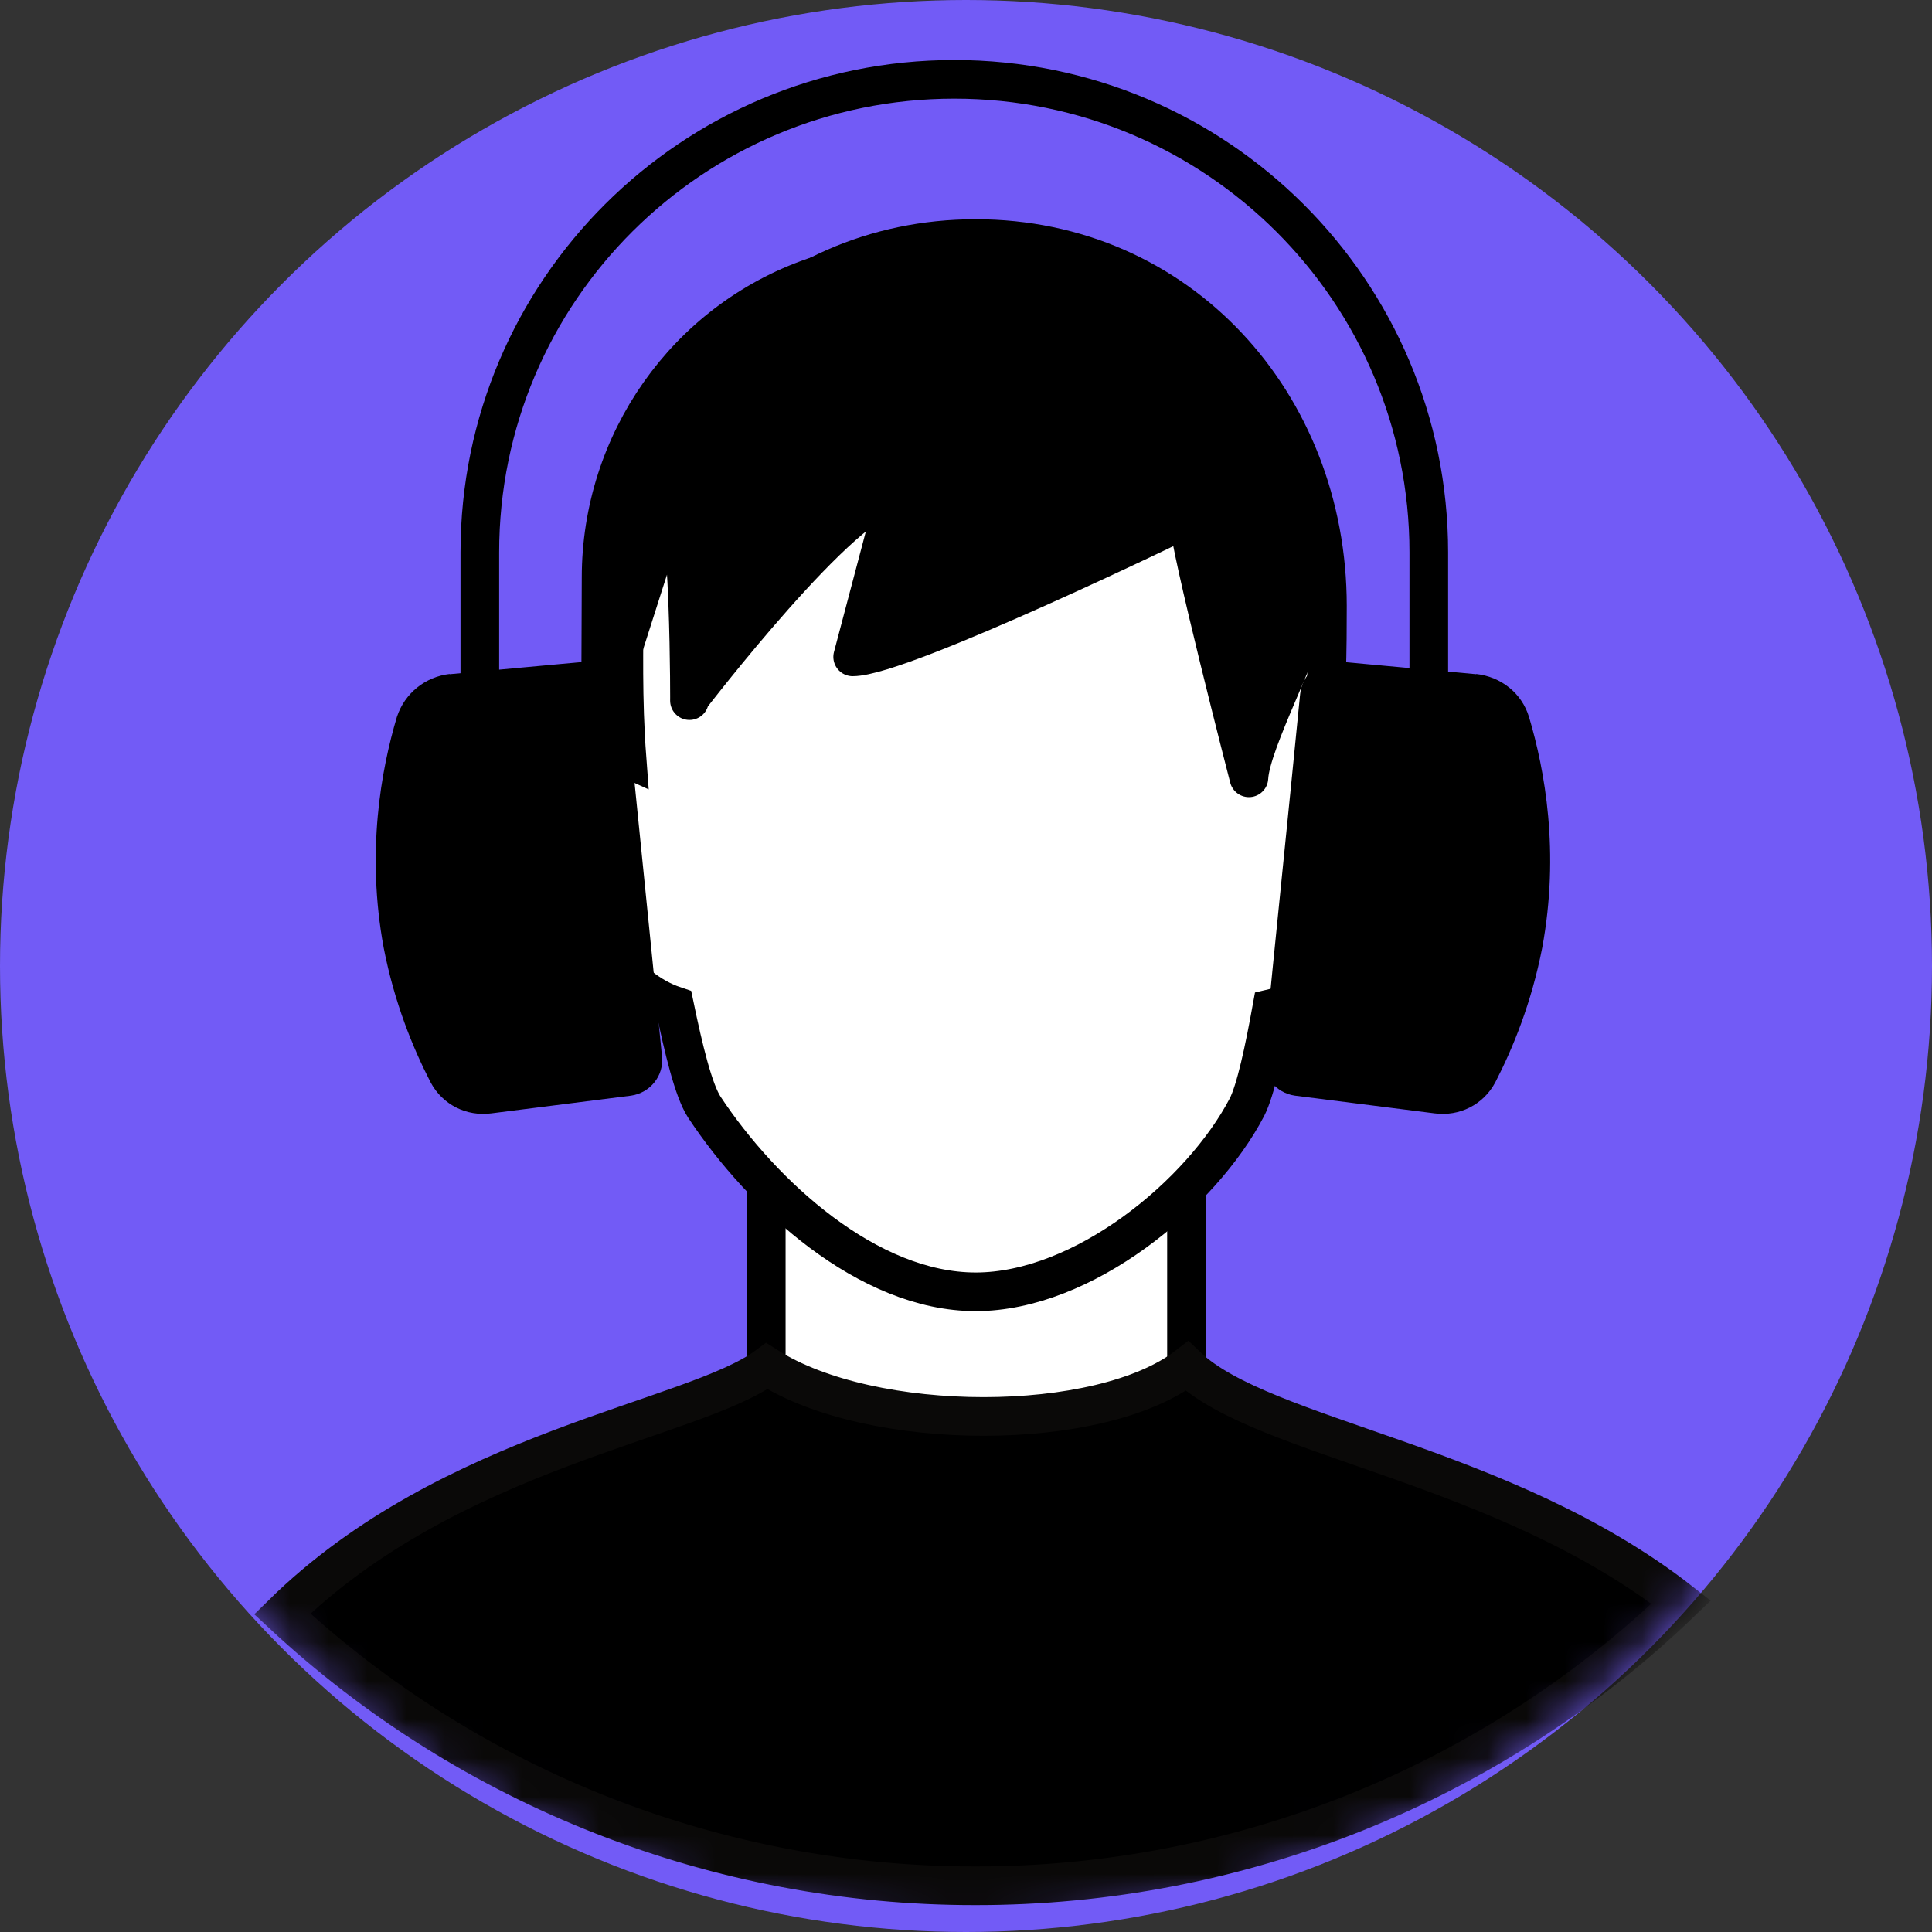
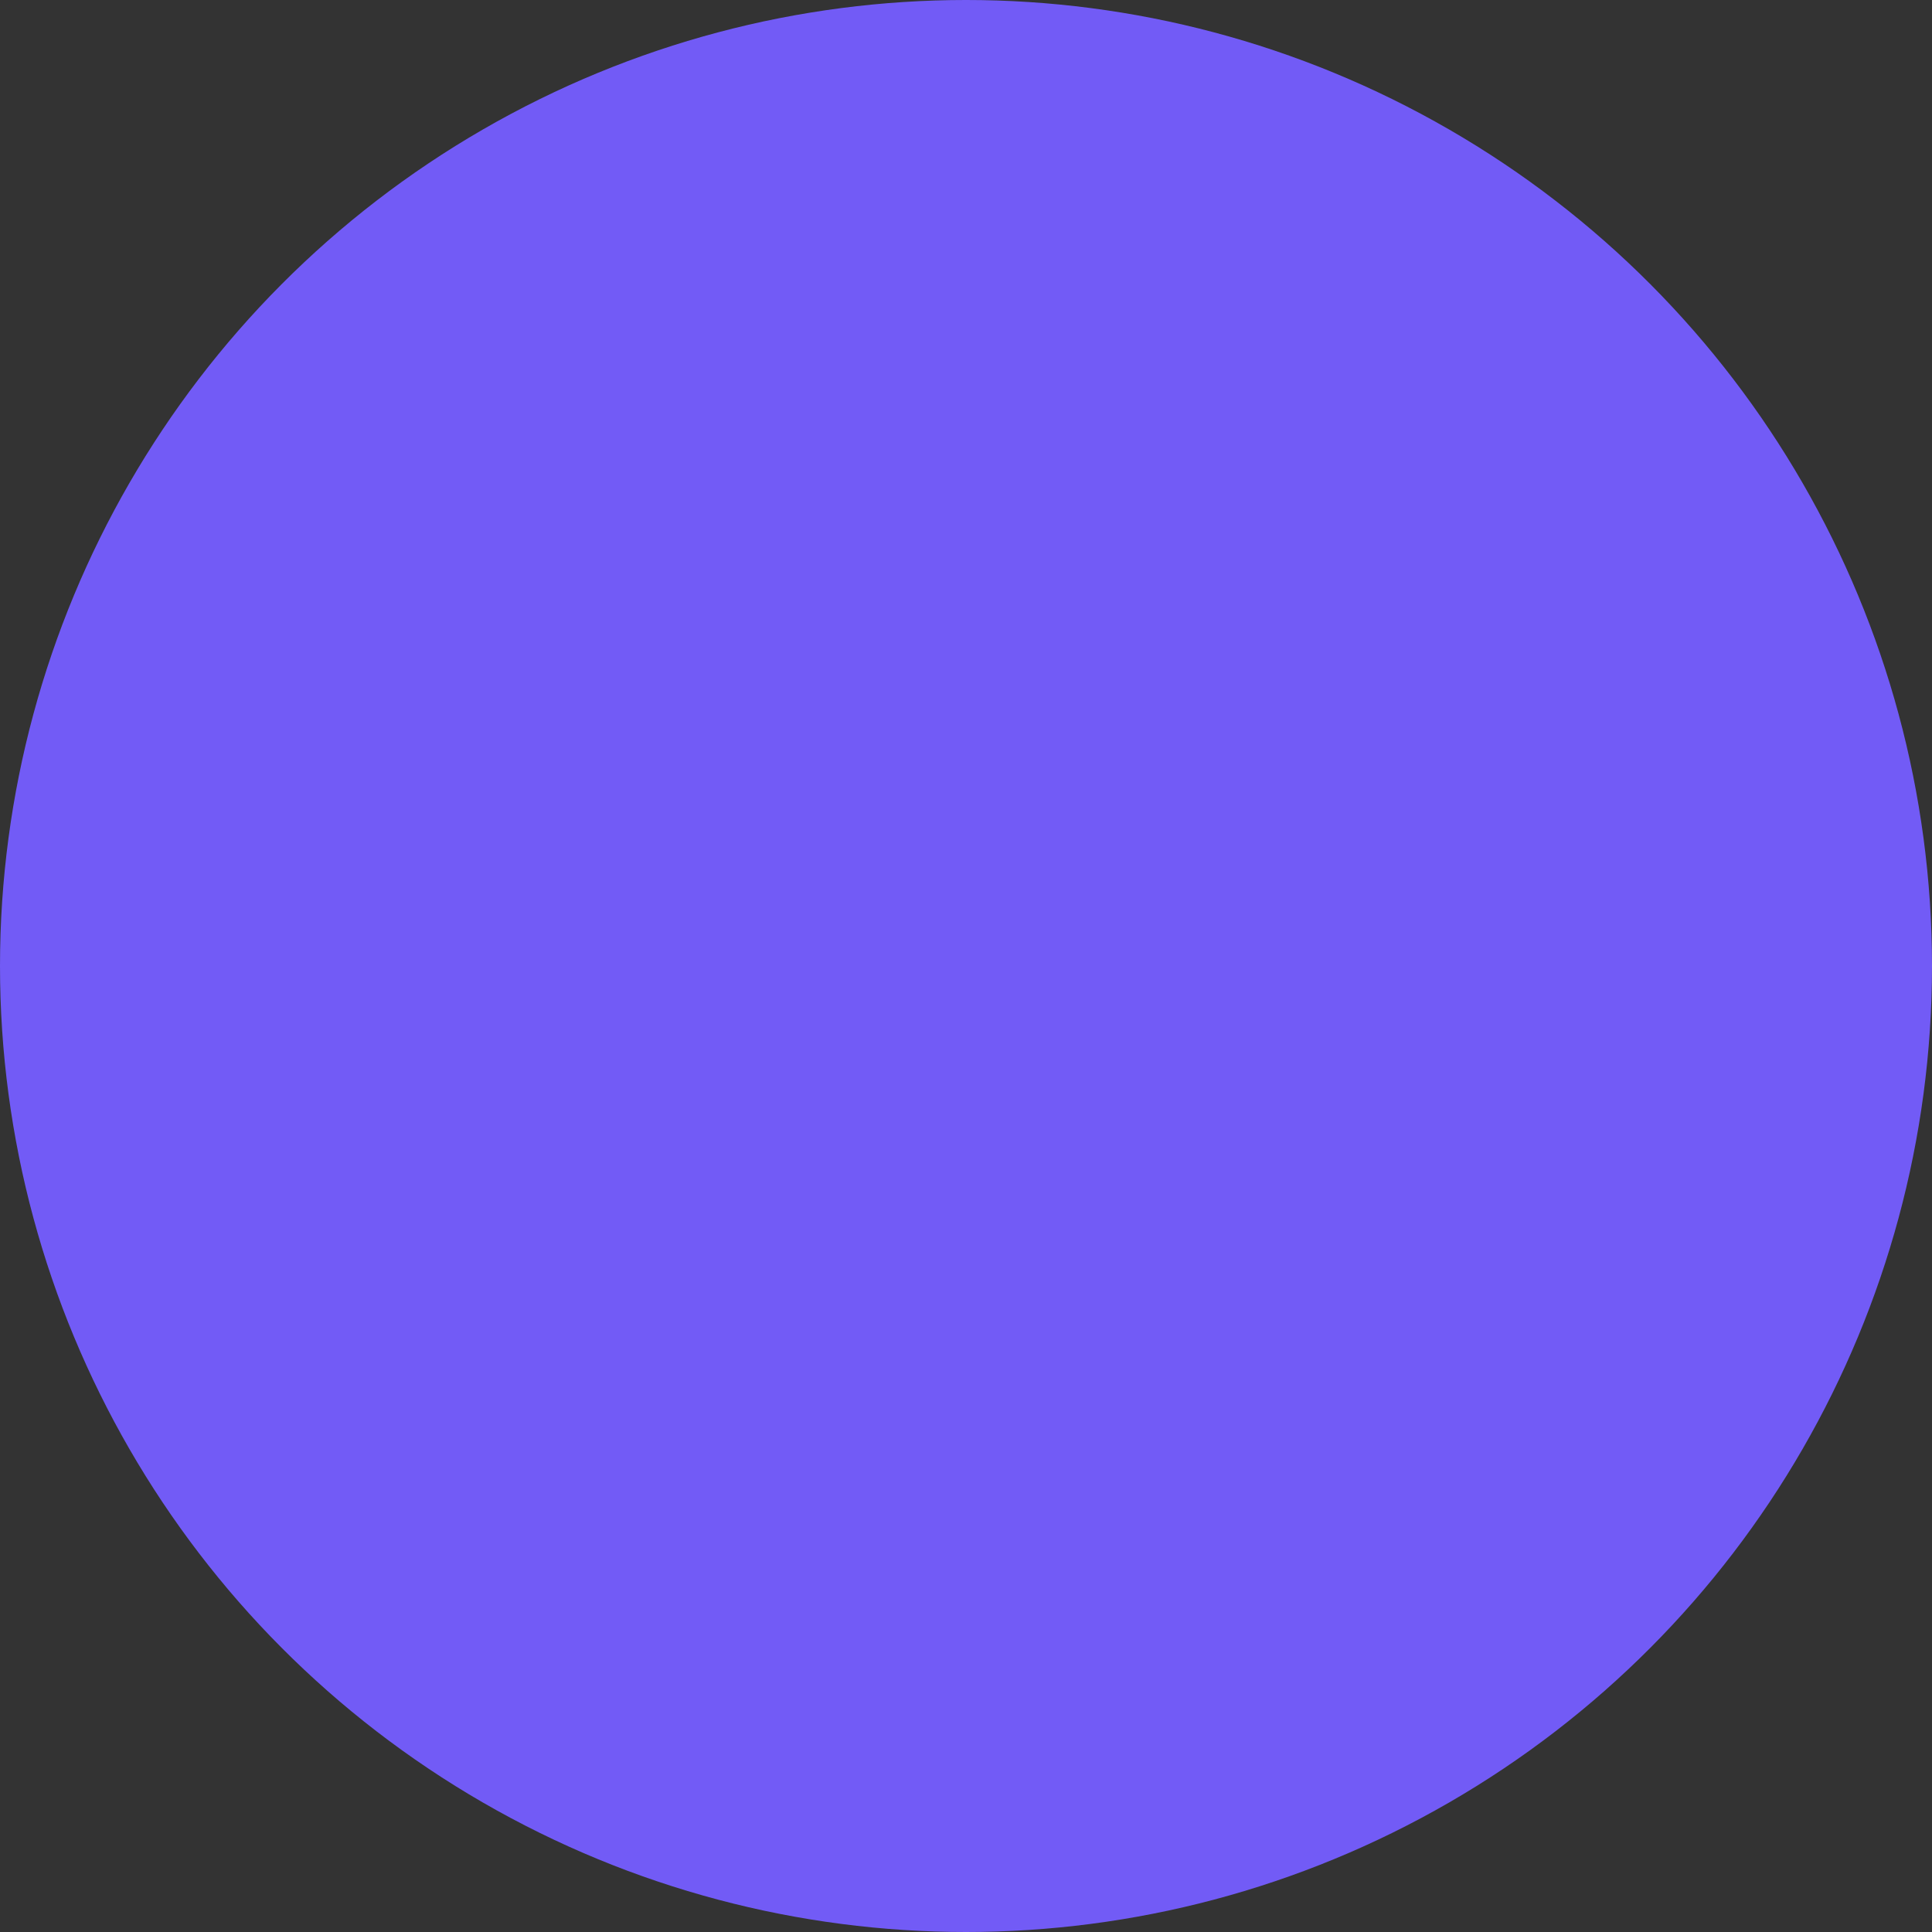
<svg xmlns="http://www.w3.org/2000/svg" width="50" height="50" viewBox="0 0 50 50" fill="none">
  <rect x="0" y="0" width="50" height="50" fill="#333333" stroke="none" />
  <circle cx="25" cy="25" r="25" fill="#725BF6" />
  <mask id="mask0_2467_15284" style="mask-type:alpha" maskUnits="userSpaceOnUse" x="0" y="0" width="50" height="50">
-     <circle cx="25" cy="25" r="25" fill="#00CEFF" />
-   </mask>
+     </mask>
  <g mask="url(#mask0_2467_15284)">
    <path d="M30.706 42.196V30.549L19.831 30.433V42.196H30.706Z" fill="white" stroke="black" stroke-miterlimit="10" />
    <path d="M32.934 26.178C33.102 25.416 33.881 22.795 34.02 21.205L32.934 26.178Z" fill="white" stroke="black" stroke-miterlimit="10" />
    <path d="M32.934 26.178C33.102 25.416 33.881 22.795 34.02 21.205L32.934 26.178Z" fill="white" />
    <path d="M32.934 26.178C33.102 25.416 33.881 22.795 34.02 21.205" stroke="black" stroke-linecap="round" stroke-linejoin="round" />
    <path d="M17.574 26.178C17.406 25.416 16.634 22.795 16.488 21.205L17.574 26.178Z" fill="white" stroke="black" stroke-miterlimit="10" />
    <path d="M17.574 26.178C17.406 25.416 16.634 22.795 16.488 21.205L17.574 26.178Z" fill="white" />
    <path d="M17.574 26.178C17.406 25.416 16.634 22.795 16.488 21.205" stroke="black" stroke-linecap="round" stroke-linejoin="round" />
-     <path d="M35.622 19.702C35.097 19.367 34.595 19.462 34.18 19.738C34.347 18.162 34.354 16.695 34.354 15.679C34.354 10.437 30.509 6.174 25.25 6.174C19.992 6.174 16.153 10.437 16.153 15.679C16.153 16.666 16.11 18.082 16.226 19.622C15.862 19.455 15.44 19.433 15.01 19.709C13.917 20.406 14.871 25.155 17.457 26.026C17.69 27.144 17.945 28.219 18.229 28.654C19.737 30.934 22.468 33.432 25.25 33.432C28.032 33.432 31.091 30.913 32.271 28.654C32.497 28.211 32.716 27.18 32.912 26.099C35.694 25.459 36.751 20.428 35.622 19.709V19.702Z" fill="white" stroke="black" stroke-miterlimit="10" />
    <path d="M25.243 48.804C32.053 48.811 38.608 46.182 43.51 41.463C38.907 37.854 32.687 37.244 30.72 35.356C28.47 37.092 22.555 37.092 19.846 35.356C17.945 36.765 11.652 37.491 7.304 41.768C12.169 46.298 18.586 48.811 25.243 48.804Z" fill="black" stroke="#0A0908" stroke-miterlimit="10" />
-     <path d="M15.556 14.946C15.556 11.46 17.748 8.316 21.055 7.169C28.076 4.737 33.743 9.66 33.743 16.042C33.743 16.71 32.373 19.179 32.322 20.13C32.322 20.13 30.756 14.067 30.756 13.392C30.756 13.392 23.349 17 22.067 17L23.182 12.782C21.9 12.782 17.843 18.082 17.843 18.082C17.843 18.758 17.88 12.462 17.362 12.913L15.542 18.613L15.556 14.946Z" fill="black" stroke="black" stroke-linecap="round" stroke-linejoin="round" />
+     <path d="M15.556 14.946C15.556 11.46 17.748 8.316 21.055 7.169C28.076 4.737 33.743 9.66 33.743 16.042C33.743 16.71 32.373 19.179 32.322 20.13C32.322 20.13 30.756 14.067 30.756 13.392C30.756 13.392 23.349 17 22.067 17L23.182 12.782C21.9 12.782 17.843 18.082 17.843 18.082C17.843 18.758 17.88 12.462 17.362 12.913L15.542 18.613Z" fill="black" stroke="black" stroke-linecap="round" stroke-linejoin="round" />
    <path d="M38.208 17.449L34.661 17.122C34.144 17.072 33.699 17.449 33.648 17.957C33.342 21.08 33.015 24.224 32.709 27.346C32.658 27.84 33.015 28.283 33.51 28.355L37.123 28.813C37.771 28.9 38.39 28.588 38.696 28.014C39.154 27.128 39.635 25.952 39.912 24.529C40.371 22.053 39.978 19.918 39.57 18.553C39.38 17.936 38.849 17.515 38.2 17.442L38.208 17.449Z" fill="black" />
    <path d="M11.634 17.449L15.181 17.122C15.698 17.072 16.143 17.449 16.194 17.957C16.5 21.08 16.827 24.224 17.133 27.346C17.184 27.84 16.827 28.283 16.332 28.355L12.72 28.813C12.071 28.9 11.452 28.588 11.146 28.014C10.688 27.128 10.207 25.952 9.93 24.529C9.471 22.053 9.865 19.918 10.272 18.553C10.476 17.936 11.008 17.515 11.642 17.442L11.634 17.449Z" fill="black" />
    <path d="M36.977 18.1V14.296C36.977 7.536 31.485 2.053 24.697 2.053C17.916 2.053 12.418 7.528 12.418 14.296V18.1" stroke="black" stroke-miterlimit="10" />
  </g>
</svg>